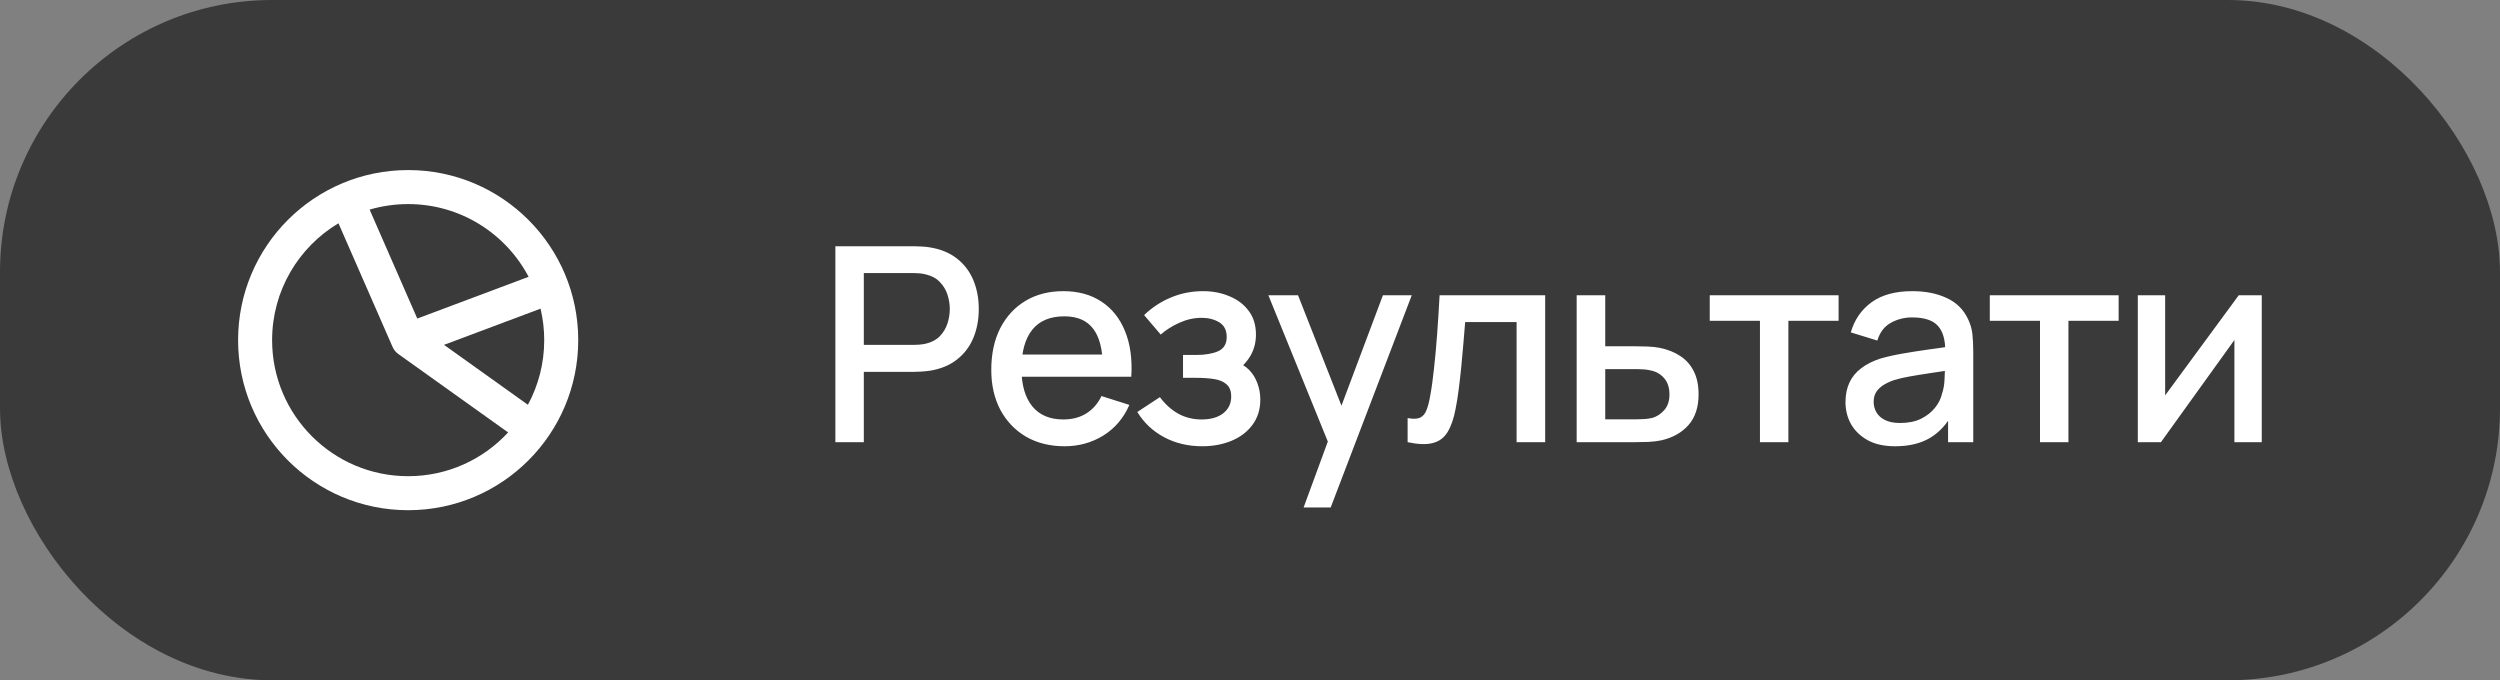
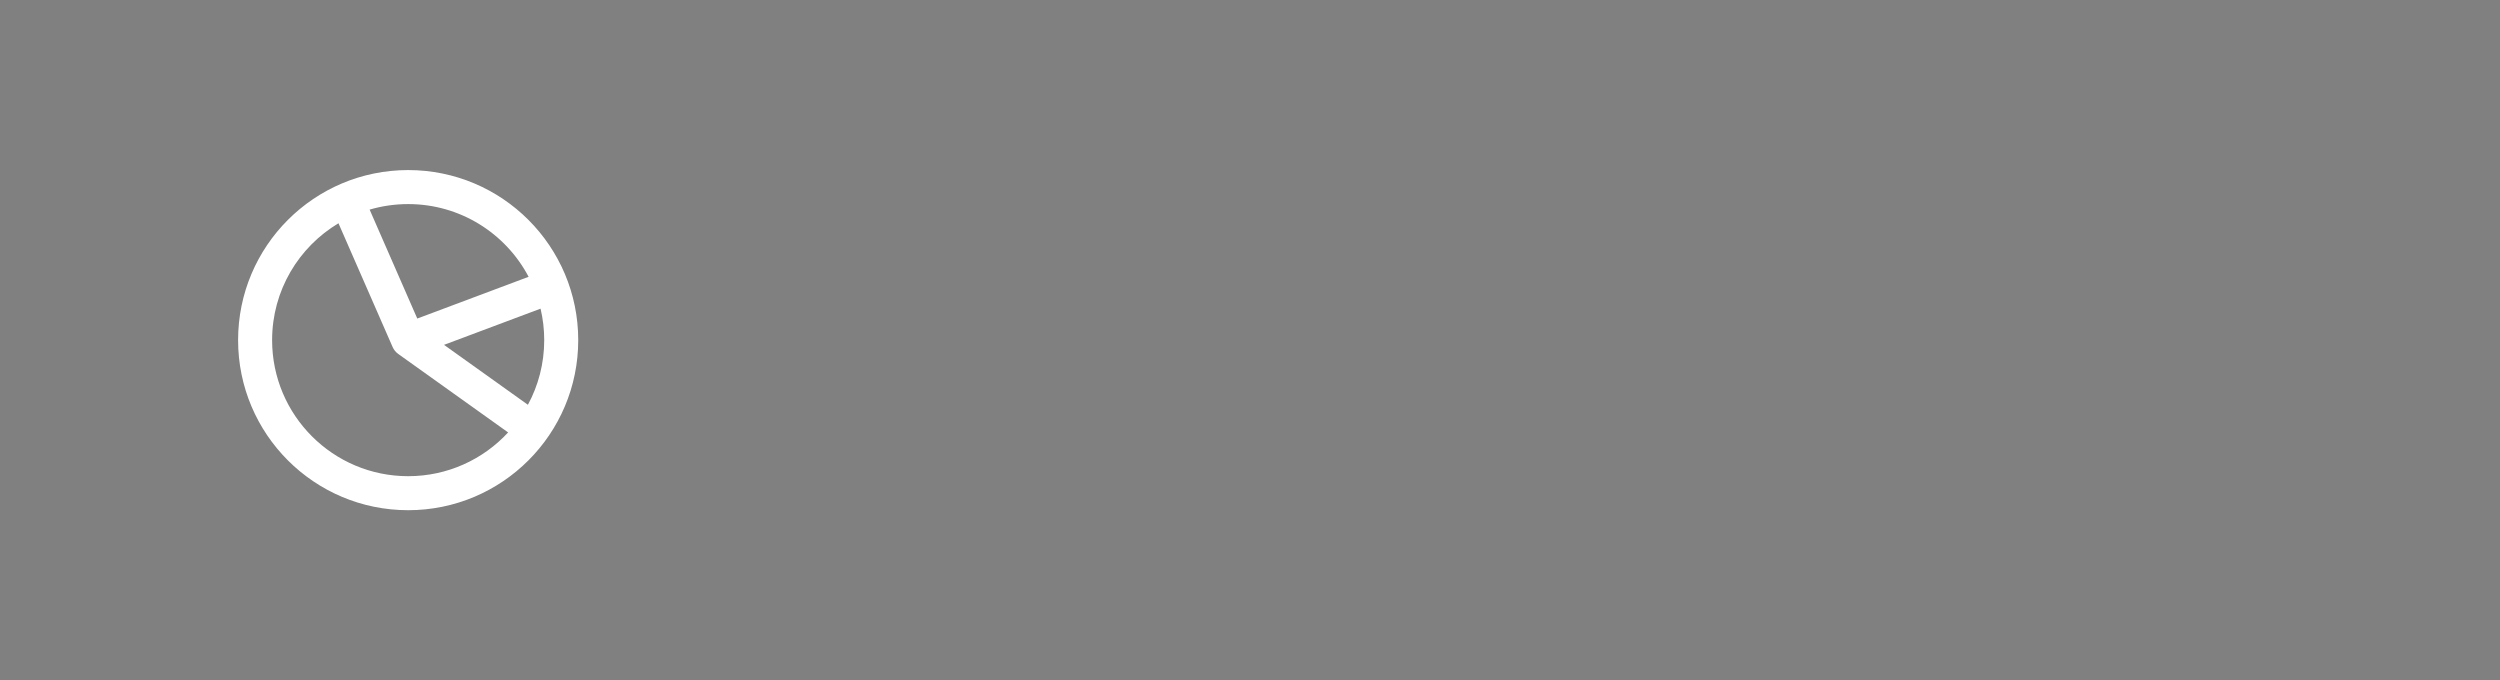
<svg xmlns="http://www.w3.org/2000/svg" width="147" height="40" viewBox="0 0 147 40" fill="none">
  <rect x="0" y="0" width="147" height="40" fill="#808080" stroke="none" />
-   <rect width="147" height="40" rx="16" fill="#3A3A3A" />
  <path fill-rule="evenodd" clip-rule="evenodd" d="M34 20C34 25.523 29.523 30 24 30C18.477 30 14 25.523 14 20C14 14.477 18.477 10 24 10C29.523 10 34 14.477 34 20ZM29.878 25.427C28.416 27.009 26.324 28 24 28C19.582 28 16 24.418 16 20C16 17.08 17.565 14.525 19.902 13.128L23.084 20.401C23.156 20.566 23.272 20.709 23.419 20.814L29.878 25.427ZM31.041 23.801L26.108 20.277L31.785 18.149C31.925 18.743 32 19.363 32 20C32 21.376 31.653 22.67 31.041 23.801ZM31.082 16.276L24.536 18.731L21.734 12.325C22.452 12.114 23.213 12 24 12C27.074 12 29.742 13.733 31.082 16.276Z" fill="white" />
-   <path d="M49.12 26V14.48H53.776C53.888 14.48 54.027 14.485 54.192 14.496C54.357 14.501 54.515 14.517 54.664 14.544C55.304 14.645 55.837 14.864 56.264 15.2C56.696 15.536 57.019 15.96 57.232 16.472C57.445 16.984 57.552 17.549 57.552 18.168C57.552 18.792 57.445 19.36 57.232 19.872C57.019 20.384 56.696 20.808 56.264 21.144C55.837 21.48 55.304 21.699 54.664 21.8C54.515 21.821 54.355 21.837 54.184 21.848C54.019 21.859 53.883 21.864 53.776 21.864H50.792V26H49.12ZM50.792 20.28H53.712C53.819 20.28 53.936 20.275 54.064 20.264C54.197 20.253 54.323 20.235 54.44 20.208C54.781 20.128 55.056 19.981 55.264 19.768C55.472 19.549 55.621 19.299 55.712 19.016C55.803 18.733 55.848 18.451 55.848 18.168C55.848 17.885 55.803 17.605 55.712 17.328C55.621 17.045 55.472 16.797 55.264 16.584C55.056 16.365 54.781 16.216 54.44 16.136C54.323 16.104 54.197 16.083 54.064 16.072C53.936 16.061 53.819 16.056 53.712 16.056H50.792V20.28ZM62.599 26.24C61.741 26.24 60.986 26.053 60.335 25.68C59.69 25.301 59.186 24.776 58.823 24.104C58.466 23.427 58.287 22.643 58.287 21.752C58.287 20.808 58.463 19.989 58.815 19.296C59.173 18.603 59.669 18.067 60.303 17.688C60.938 17.309 61.677 17.12 62.519 17.12C63.399 17.12 64.149 17.325 64.767 17.736C65.386 18.141 65.847 18.72 66.151 19.472C66.461 20.224 66.583 21.117 66.519 22.152H64.847V21.544C64.837 20.541 64.645 19.8 64.271 19.32C63.903 18.84 63.341 18.6 62.583 18.6C61.746 18.6 61.117 18.864 60.695 19.392C60.274 19.92 60.063 20.683 60.063 21.68C60.063 22.629 60.274 23.365 60.695 23.888C61.117 24.405 61.725 24.664 62.519 24.664C63.042 24.664 63.493 24.547 63.871 24.312C64.255 24.072 64.554 23.731 64.767 23.288L66.407 23.808C66.071 24.581 65.562 25.181 64.879 25.608C64.197 26.029 63.437 26.24 62.599 26.24ZM59.519 22.152V20.848H65.687V22.152H59.519ZM70.698 26.24C69.86 26.24 69.108 26.061 68.442 25.704C67.78 25.347 67.258 24.853 66.874 24.224L68.202 23.352C68.511 23.768 68.868 24.091 69.274 24.32C69.684 24.549 70.146 24.664 70.658 24.664C71.191 24.664 71.612 24.544 71.922 24.304C72.236 24.059 72.394 23.731 72.394 23.32C72.394 22.995 72.303 22.755 72.122 22.6C71.946 22.44 71.7 22.336 71.386 22.288C71.076 22.24 70.724 22.216 70.33 22.216H69.562V20.872H70.33C70.852 20.872 71.282 20.8 71.618 20.656C71.959 20.507 72.13 20.227 72.13 19.816C72.13 19.416 71.983 19.128 71.69 18.952C71.402 18.776 71.058 18.688 70.658 18.688C70.21 18.688 69.775 18.784 69.354 18.976C68.932 19.163 68.564 19.395 68.25 19.672L67.274 18.528C67.732 18.085 68.255 17.741 68.842 17.496C69.434 17.245 70.068 17.12 70.746 17.12C71.3 17.12 71.812 17.219 72.282 17.416C72.756 17.608 73.135 17.893 73.418 18.272C73.706 18.651 73.85 19.117 73.85 19.672C73.85 20.104 73.754 20.499 73.562 20.856C73.37 21.213 73.076 21.539 72.682 21.832L72.634 21.264C72.959 21.365 73.231 21.528 73.45 21.752C73.668 21.976 73.831 22.24 73.938 22.544C74.05 22.843 74.106 23.16 74.106 23.496C74.106 24.077 73.951 24.573 73.642 24.984C73.338 25.395 72.927 25.707 72.41 25.92C71.892 26.133 71.322 26.24 70.698 26.24ZM76.652 29.84L78.324 25.288L78.348 26.632L74.58 17.36H76.324L79.14 24.52H78.628L81.316 17.36H83.012L78.244 29.84H76.652ZM82.768 26V24.584C83.088 24.643 83.331 24.635 83.496 24.56C83.667 24.48 83.792 24.336 83.872 24.128C83.958 23.92 84.03 23.651 84.088 23.32C84.179 22.835 84.256 22.283 84.32 21.664C84.39 21.04 84.451 20.365 84.504 19.64C84.558 18.915 84.606 18.155 84.648 17.36H90.856V26H89.176V18.936H86.152C86.12 19.357 86.083 19.805 86.04 20.28C86.003 20.749 85.96 21.216 85.912 21.68C85.864 22.144 85.814 22.579 85.76 22.984C85.707 23.389 85.651 23.736 85.592 24.024C85.486 24.6 85.328 25.059 85.12 25.4C84.918 25.736 84.63 25.952 84.256 26.048C83.883 26.149 83.387 26.133 82.768 26ZM92.708 26V17.36H94.388V20.36H96.092C96.337 20.36 96.598 20.365 96.876 20.376C97.158 20.387 97.401 20.413 97.604 20.456C98.068 20.552 98.468 20.712 98.804 20.936C99.145 21.16 99.409 21.459 99.596 21.832C99.782 22.2 99.876 22.653 99.876 23.192C99.876 23.944 99.678 24.544 99.284 24.992C98.894 25.435 98.366 25.733 97.7 25.888C97.486 25.936 97.233 25.968 96.94 25.984C96.652 25.995 96.388 26 96.148 26H92.708ZM94.388 24.656H96.244C96.377 24.656 96.529 24.651 96.7 24.64C96.87 24.629 97.028 24.605 97.172 24.568C97.428 24.493 97.657 24.341 97.86 24.112C98.062 23.883 98.164 23.576 98.164 23.192C98.164 22.797 98.062 22.483 97.86 22.248C97.662 22.013 97.412 21.861 97.108 21.792C96.964 21.755 96.817 21.731 96.668 21.72C96.518 21.709 96.377 21.704 96.244 21.704H94.388V24.656ZM103.485 26V18.864H100.533V17.36H108.109V18.864H105.157V26H103.485ZM111.435 26.24C110.795 26.24 110.259 26.123 109.827 25.888C109.395 25.648 109.067 25.333 108.843 24.944C108.624 24.549 108.515 24.117 108.515 23.648C108.515 23.211 108.592 22.827 108.747 22.496C108.901 22.165 109.131 21.885 109.435 21.656C109.739 21.421 110.112 21.232 110.555 21.088C110.939 20.976 111.373 20.877 111.859 20.792C112.344 20.707 112.853 20.627 113.387 20.552C113.925 20.477 114.459 20.403 114.987 20.328L114.379 20.664C114.389 19.987 114.245 19.485 113.947 19.16C113.653 18.829 113.147 18.664 112.427 18.664C111.973 18.664 111.557 18.771 111.179 18.984C110.8 19.192 110.536 19.539 110.387 20.024L108.827 19.544C109.04 18.803 109.445 18.213 110.043 17.776C110.645 17.339 111.445 17.12 112.443 17.12C113.216 17.12 113.888 17.253 114.459 17.52C115.035 17.781 115.456 18.197 115.723 18.768C115.861 19.051 115.947 19.349 115.979 19.664C116.011 19.979 116.027 20.317 116.027 20.68V26H114.547V24.024L114.835 24.28C114.477 24.941 114.021 25.435 113.467 25.76C112.917 26.08 112.24 26.24 111.435 26.24ZM111.731 24.872C112.205 24.872 112.613 24.789 112.955 24.624C113.296 24.453 113.571 24.237 113.779 23.976C113.987 23.715 114.123 23.443 114.187 23.16C114.277 22.904 114.328 22.616 114.339 22.296C114.355 21.976 114.363 21.72 114.363 21.528L114.907 21.728C114.379 21.808 113.899 21.88 113.467 21.944C113.035 22.008 112.643 22.072 112.291 22.136C111.944 22.195 111.635 22.267 111.363 22.352C111.133 22.432 110.928 22.528 110.747 22.64C110.571 22.752 110.429 22.888 110.323 23.048C110.221 23.208 110.171 23.403 110.171 23.632C110.171 23.856 110.227 24.064 110.339 24.256C110.451 24.443 110.621 24.592 110.851 24.704C111.08 24.816 111.373 24.872 111.731 24.872ZM119.952 26V18.864H117V17.36H124.576V18.864H121.624V26H119.952ZM132.991 17.36V26H131.383V19.992L127.063 26H125.703V17.36H127.311V23.248L131.639 17.36H132.991Z" fill="white" />
</svg>